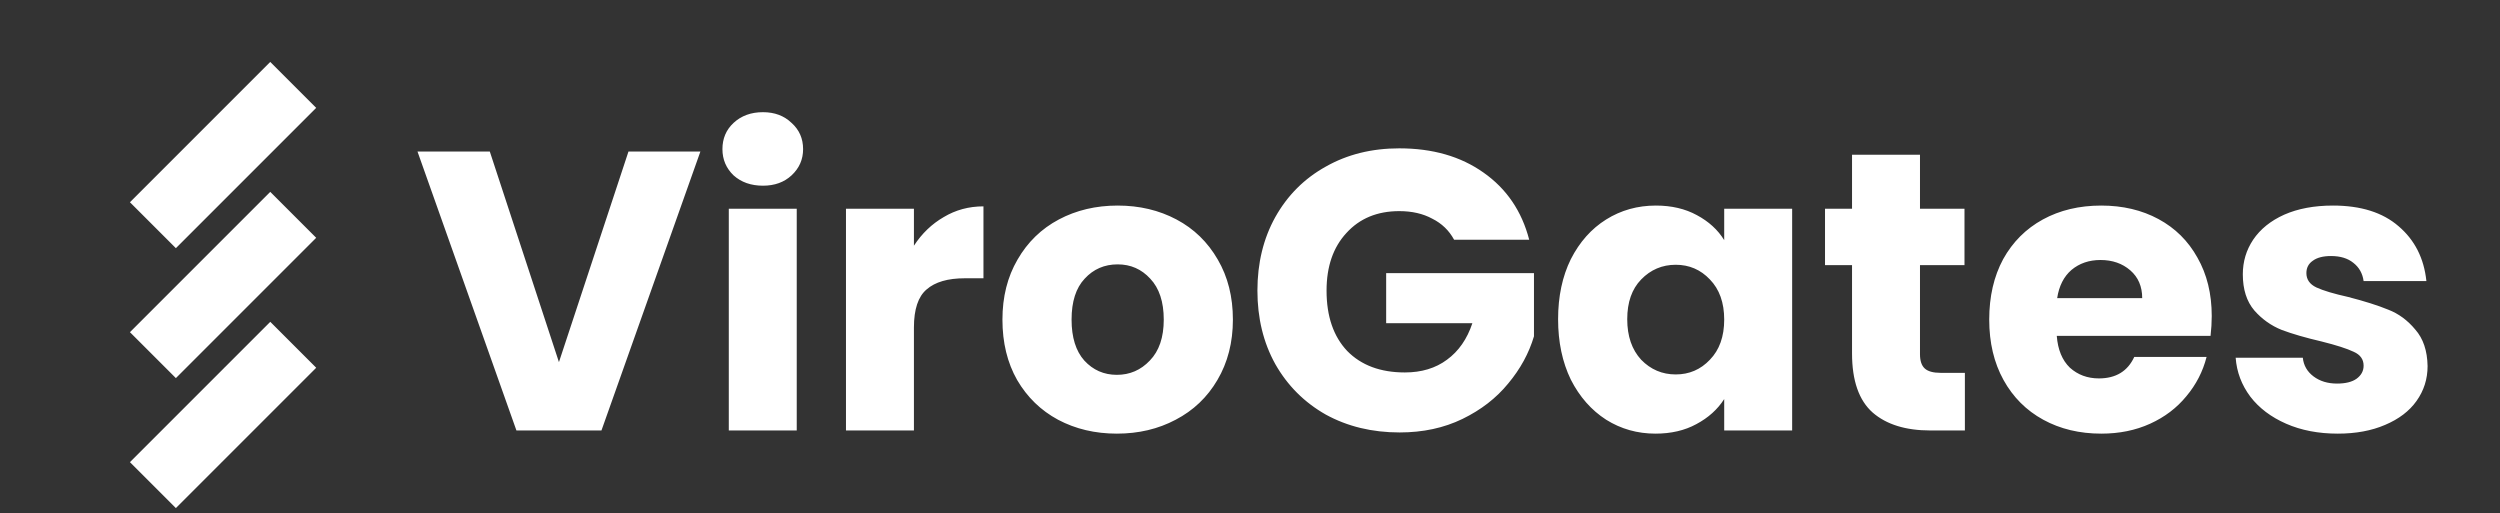
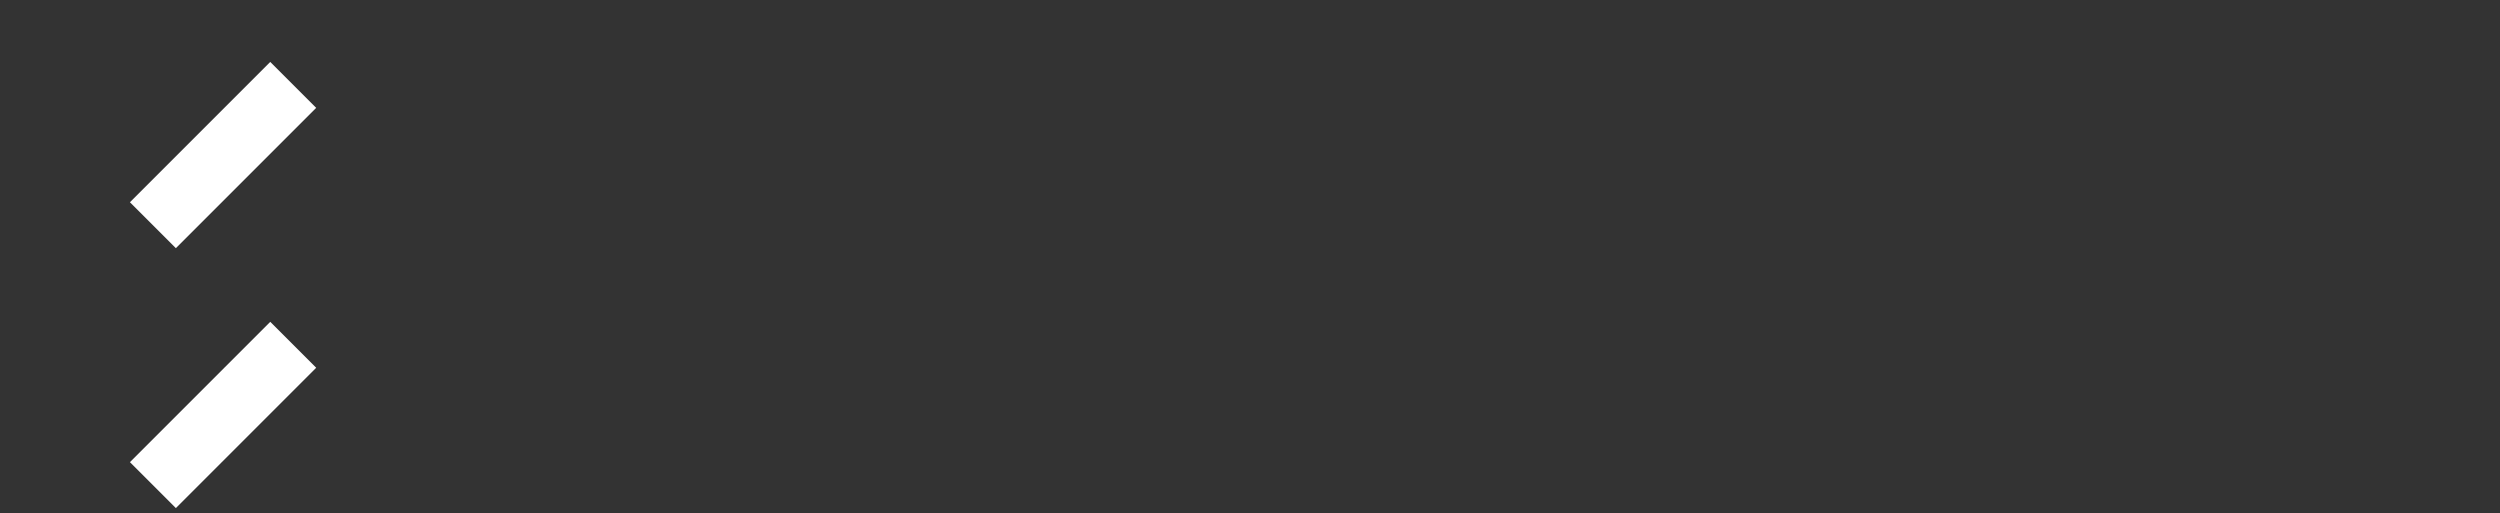
<svg xmlns="http://www.w3.org/2000/svg" width="151" height="31" viewBox="0 0 151 31" fill="none">
  <rect x="0" y="0" width="151" height="31" fill="#333333" stroke="none" />
-   <path d="M42.304 9.152L36.328 26H31.192L25.216 9.152H29.584L33.76 21.872L37.96 9.152H42.304ZM46.083 11.216C45.363 11.216 44.771 11.008 44.307 10.592C43.859 10.16 43.635 9.632 43.635 9.008C43.635 8.368 43.859 7.84 44.307 7.424C44.771 6.992 45.363 6.776 46.083 6.776C46.787 6.776 47.363 6.992 47.811 7.424C48.275 7.84 48.507 8.368 48.507 9.008C48.507 9.632 48.275 10.16 47.811 10.592C47.363 11.008 46.787 11.216 46.083 11.216ZM48.123 12.608V26H44.019V12.608H48.123ZM55.201 14.84C55.681 14.104 56.281 13.528 57.001 13.112C57.721 12.68 58.521 12.464 59.401 12.464V16.808H58.273C57.249 16.808 56.481 17.032 55.969 17.48C55.457 17.912 55.201 18.68 55.201 19.784V26H51.097V12.608H55.201V14.84ZM67.459 26.192C66.147 26.192 64.963 25.912 63.907 25.352C62.867 24.792 62.043 23.992 61.435 22.952C60.843 21.912 60.547 20.696 60.547 19.304C60.547 17.928 60.851 16.72 61.459 15.68C62.067 14.624 62.899 13.816 63.955 13.256C65.011 12.696 66.195 12.416 67.507 12.416C68.819 12.416 70.003 12.696 71.059 13.256C72.115 13.816 72.947 14.624 73.555 15.68C74.163 16.72 74.467 17.928 74.467 19.304C74.467 20.68 74.155 21.896 73.531 22.952C72.923 23.992 72.083 24.792 71.011 25.352C69.955 25.912 68.771 26.192 67.459 26.192ZM67.459 22.64C68.243 22.64 68.907 22.352 69.451 21.776C70.011 21.2 70.291 20.376 70.291 19.304C70.291 18.232 70.019 17.408 69.475 16.832C68.947 16.256 68.291 15.968 67.507 15.968C66.707 15.968 66.043 16.256 65.515 16.832C64.987 17.392 64.723 18.216 64.723 19.304C64.723 20.376 64.979 21.2 65.491 21.776C66.019 22.352 66.675 22.64 67.459 22.64ZM87.828 14.48C87.524 13.92 87.084 13.496 86.508 13.208C85.948 12.904 85.284 12.752 84.516 12.752C83.188 12.752 82.124 13.192 81.324 14.072C80.524 14.936 80.124 16.096 80.124 17.552C80.124 19.104 80.54 20.32 81.372 21.2C82.22 22.064 83.38 22.496 84.852 22.496C85.86 22.496 86.708 22.24 87.396 21.728C88.1 21.216 88.612 20.48 88.932 19.52H83.724V16.496H92.652V20.312C92.348 21.336 91.828 22.288 91.092 23.168C90.372 24.048 89.452 24.76 88.332 25.304C87.212 25.848 85.948 26.12 84.54 26.12C82.876 26.12 81.388 25.76 80.076 25.04C78.78 24.304 77.764 23.288 77.028 21.992C76.308 20.696 75.948 19.216 75.948 17.552C75.948 15.888 76.308 14.408 77.028 13.112C77.764 11.8 78.78 10.784 80.076 10.064C81.372 9.328 82.852 8.96 84.516 8.96C86.532 8.96 88.228 9.448 89.604 10.424C90.996 11.4 91.916 12.752 92.364 14.48H87.828ZM94.109 19.28C94.109 17.904 94.365 16.696 94.877 15.656C95.406 14.616 96.118 13.816 97.013 13.256C97.909 12.696 98.909 12.416 100.014 12.416C100.958 12.416 101.782 12.608 102.486 12.992C103.206 13.376 103.758 13.88 104.142 14.504V12.608H108.246V26H104.142V24.104C103.742 24.728 103.182 25.232 102.462 25.616C101.758 26 100.934 26.192 99.99 26.192C98.901 26.192 97.909 25.912 97.013 25.352C96.118 24.776 95.406 23.968 94.877 22.928C94.365 21.872 94.109 20.656 94.109 19.28ZM104.142 19.304C104.142 18.28 103.854 17.472 103.278 16.88C102.718 16.288 102.03 15.992 101.214 15.992C100.398 15.992 99.701 16.288 99.126 16.88C98.566 17.456 98.285 18.256 98.285 19.28C98.285 20.304 98.566 21.12 99.126 21.728C99.701 22.32 100.398 22.616 101.214 22.616C102.03 22.616 102.718 22.32 103.278 21.728C103.854 21.136 104.142 20.328 104.142 19.304ZM118.679 22.52V26H116.591C115.103 26 113.943 25.64 113.111 24.92C112.279 24.184 111.863 22.992 111.863 21.344V16.016H110.231V12.608H111.863V9.344H115.967V12.608H118.655V16.016H115.967V21.392C115.967 21.792 116.063 22.08 116.255 22.256C116.447 22.432 116.767 22.52 117.215 22.52H118.679ZM133.589 19.088C133.589 19.472 133.565 19.872 133.517 20.288H124.229C124.293 21.12 124.557 21.76 125.021 22.208C125.501 22.64 126.085 22.856 126.773 22.856C127.797 22.856 128.509 22.424 128.909 21.56H133.277C133.053 22.44 132.645 23.232 132.053 23.936C131.477 24.64 130.749 25.192 129.869 25.592C128.989 25.992 128.005 26.192 126.917 26.192C125.605 26.192 124.437 25.912 123.413 25.352C122.389 24.792 121.589 23.992 121.013 22.952C120.437 21.912 120.149 20.696 120.149 19.304C120.149 17.912 120.429 16.696 120.989 15.656C121.565 14.616 122.365 13.816 123.389 13.256C124.413 12.696 125.589 12.416 126.917 12.416C128.213 12.416 129.365 12.688 130.373 13.232C131.381 13.776 132.165 14.552 132.725 15.56C133.301 16.568 133.589 17.744 133.589 19.088ZM129.389 18.008C129.389 17.304 129.149 16.744 128.669 16.328C128.189 15.912 127.589 15.704 126.869 15.704C126.181 15.704 125.597 15.904 125.117 16.304C124.653 16.704 124.365 17.272 124.253 18.008H129.389ZM141.202 26.192C140.034 26.192 138.994 25.992 138.082 25.592C137.17 25.192 136.45 24.648 135.922 23.96C135.394 23.256 135.098 22.472 135.034 21.608H139.09C139.138 22.072 139.354 22.448 139.738 22.736C140.122 23.024 140.594 23.168 141.154 23.168C141.666 23.168 142.058 23.072 142.33 22.88C142.618 22.672 142.762 22.408 142.762 22.088C142.762 21.704 142.562 21.424 142.162 21.248C141.762 21.056 141.114 20.848 140.218 20.624C139.258 20.4 138.458 20.168 137.818 19.928C137.178 19.672 136.626 19.28 136.162 18.752C135.698 18.208 135.466 17.48 135.466 16.568C135.466 15.8 135.674 15.104 136.09 14.48C136.522 13.84 137.146 13.336 137.962 12.968C138.794 12.6 139.778 12.416 140.914 12.416C142.594 12.416 143.914 12.832 144.874 13.664C145.85 14.496 146.41 15.6 146.554 16.976H142.762C142.698 16.512 142.49 16.144 142.138 15.872C141.802 15.6 141.354 15.464 140.794 15.464C140.314 15.464 139.946 15.56 139.69 15.752C139.434 15.928 139.306 16.176 139.306 16.496C139.306 16.88 139.506 17.168 139.906 17.36C140.322 17.552 140.962 17.744 141.826 17.936C142.818 18.192 143.626 18.448 144.25 18.704C144.874 18.944 145.418 19.344 145.882 19.904C146.362 20.448 146.61 21.184 146.626 22.112C146.626 22.896 146.402 23.6 145.954 24.224C145.522 24.832 144.89 25.312 144.058 25.664C143.242 26.016 142.29 26.192 141.202 26.192Z" fill="white" />
  <rect x="7.848" y="12.216" width="11.986" height="3.924" transform="rotate(-45 7.848 12.216)" fill="white" />
-   <rect x="7.848" y="20.064" width="11.986" height="3.924" transform="rotate(-45 7.848 20.064)" fill="white" />
  <rect x="7.848" y="27.913" width="11.986" height="3.924" transform="rotate(-45 7.848 27.913)" fill="white" />
</svg>